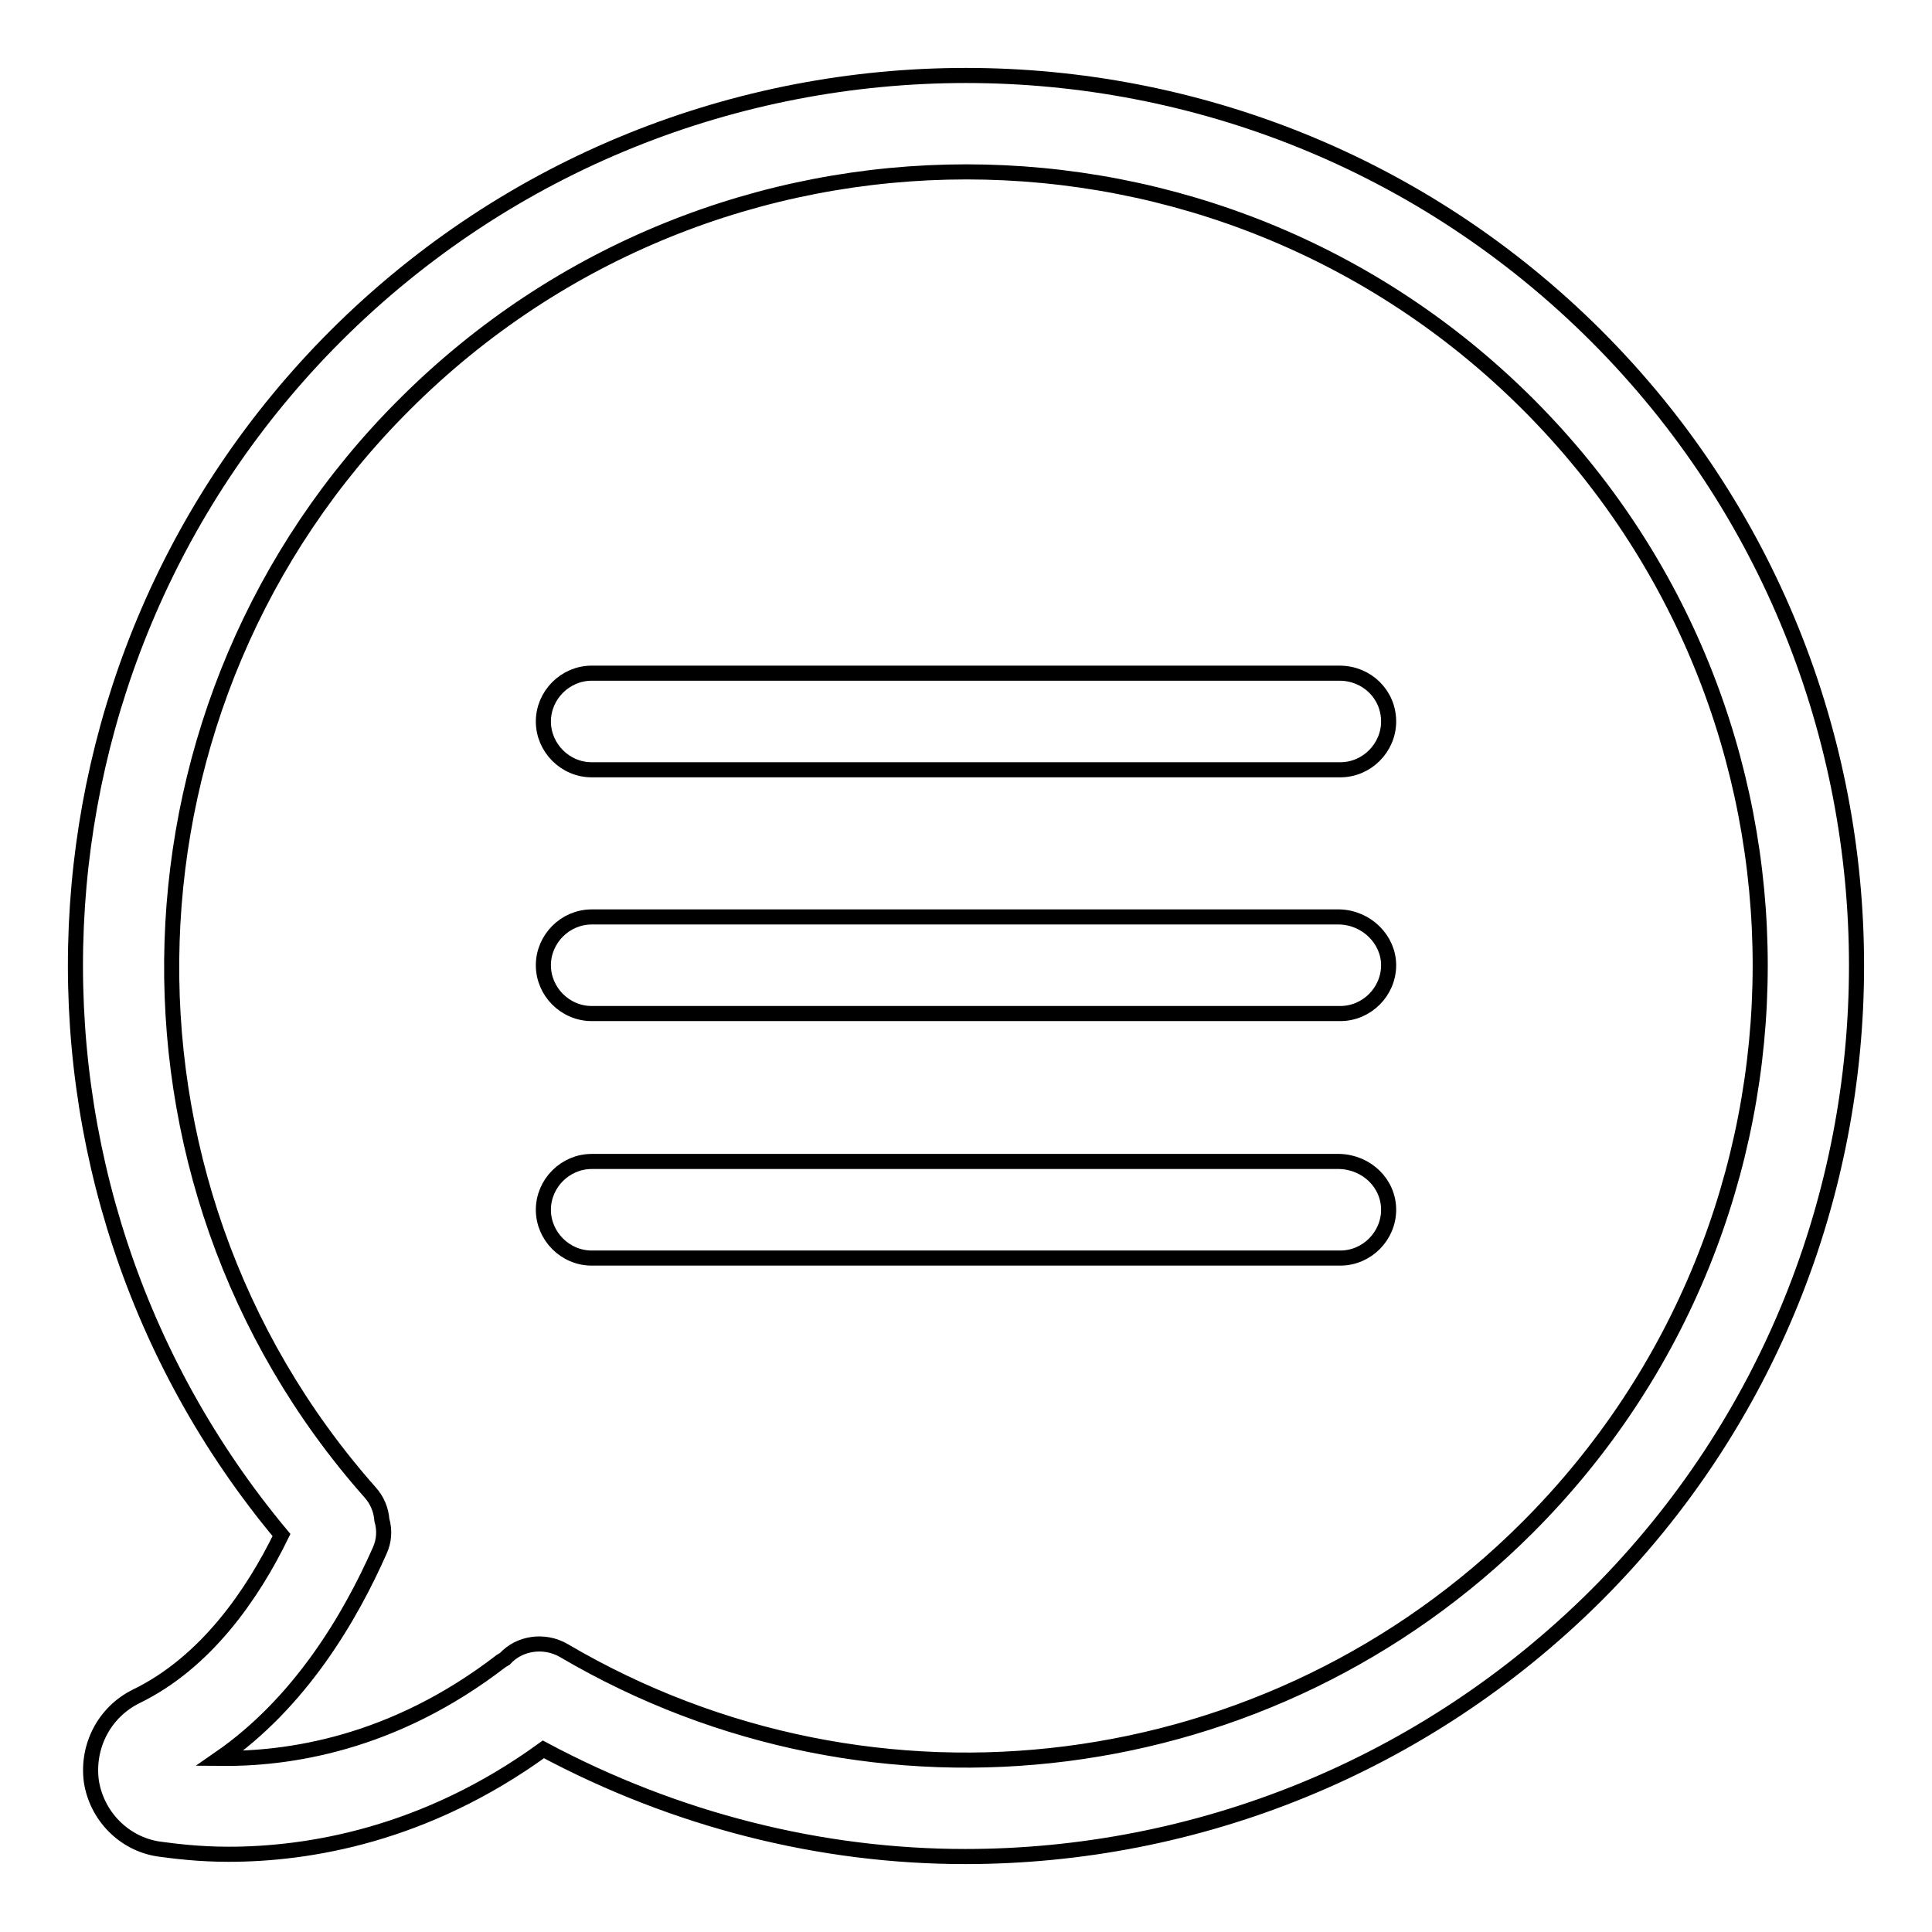
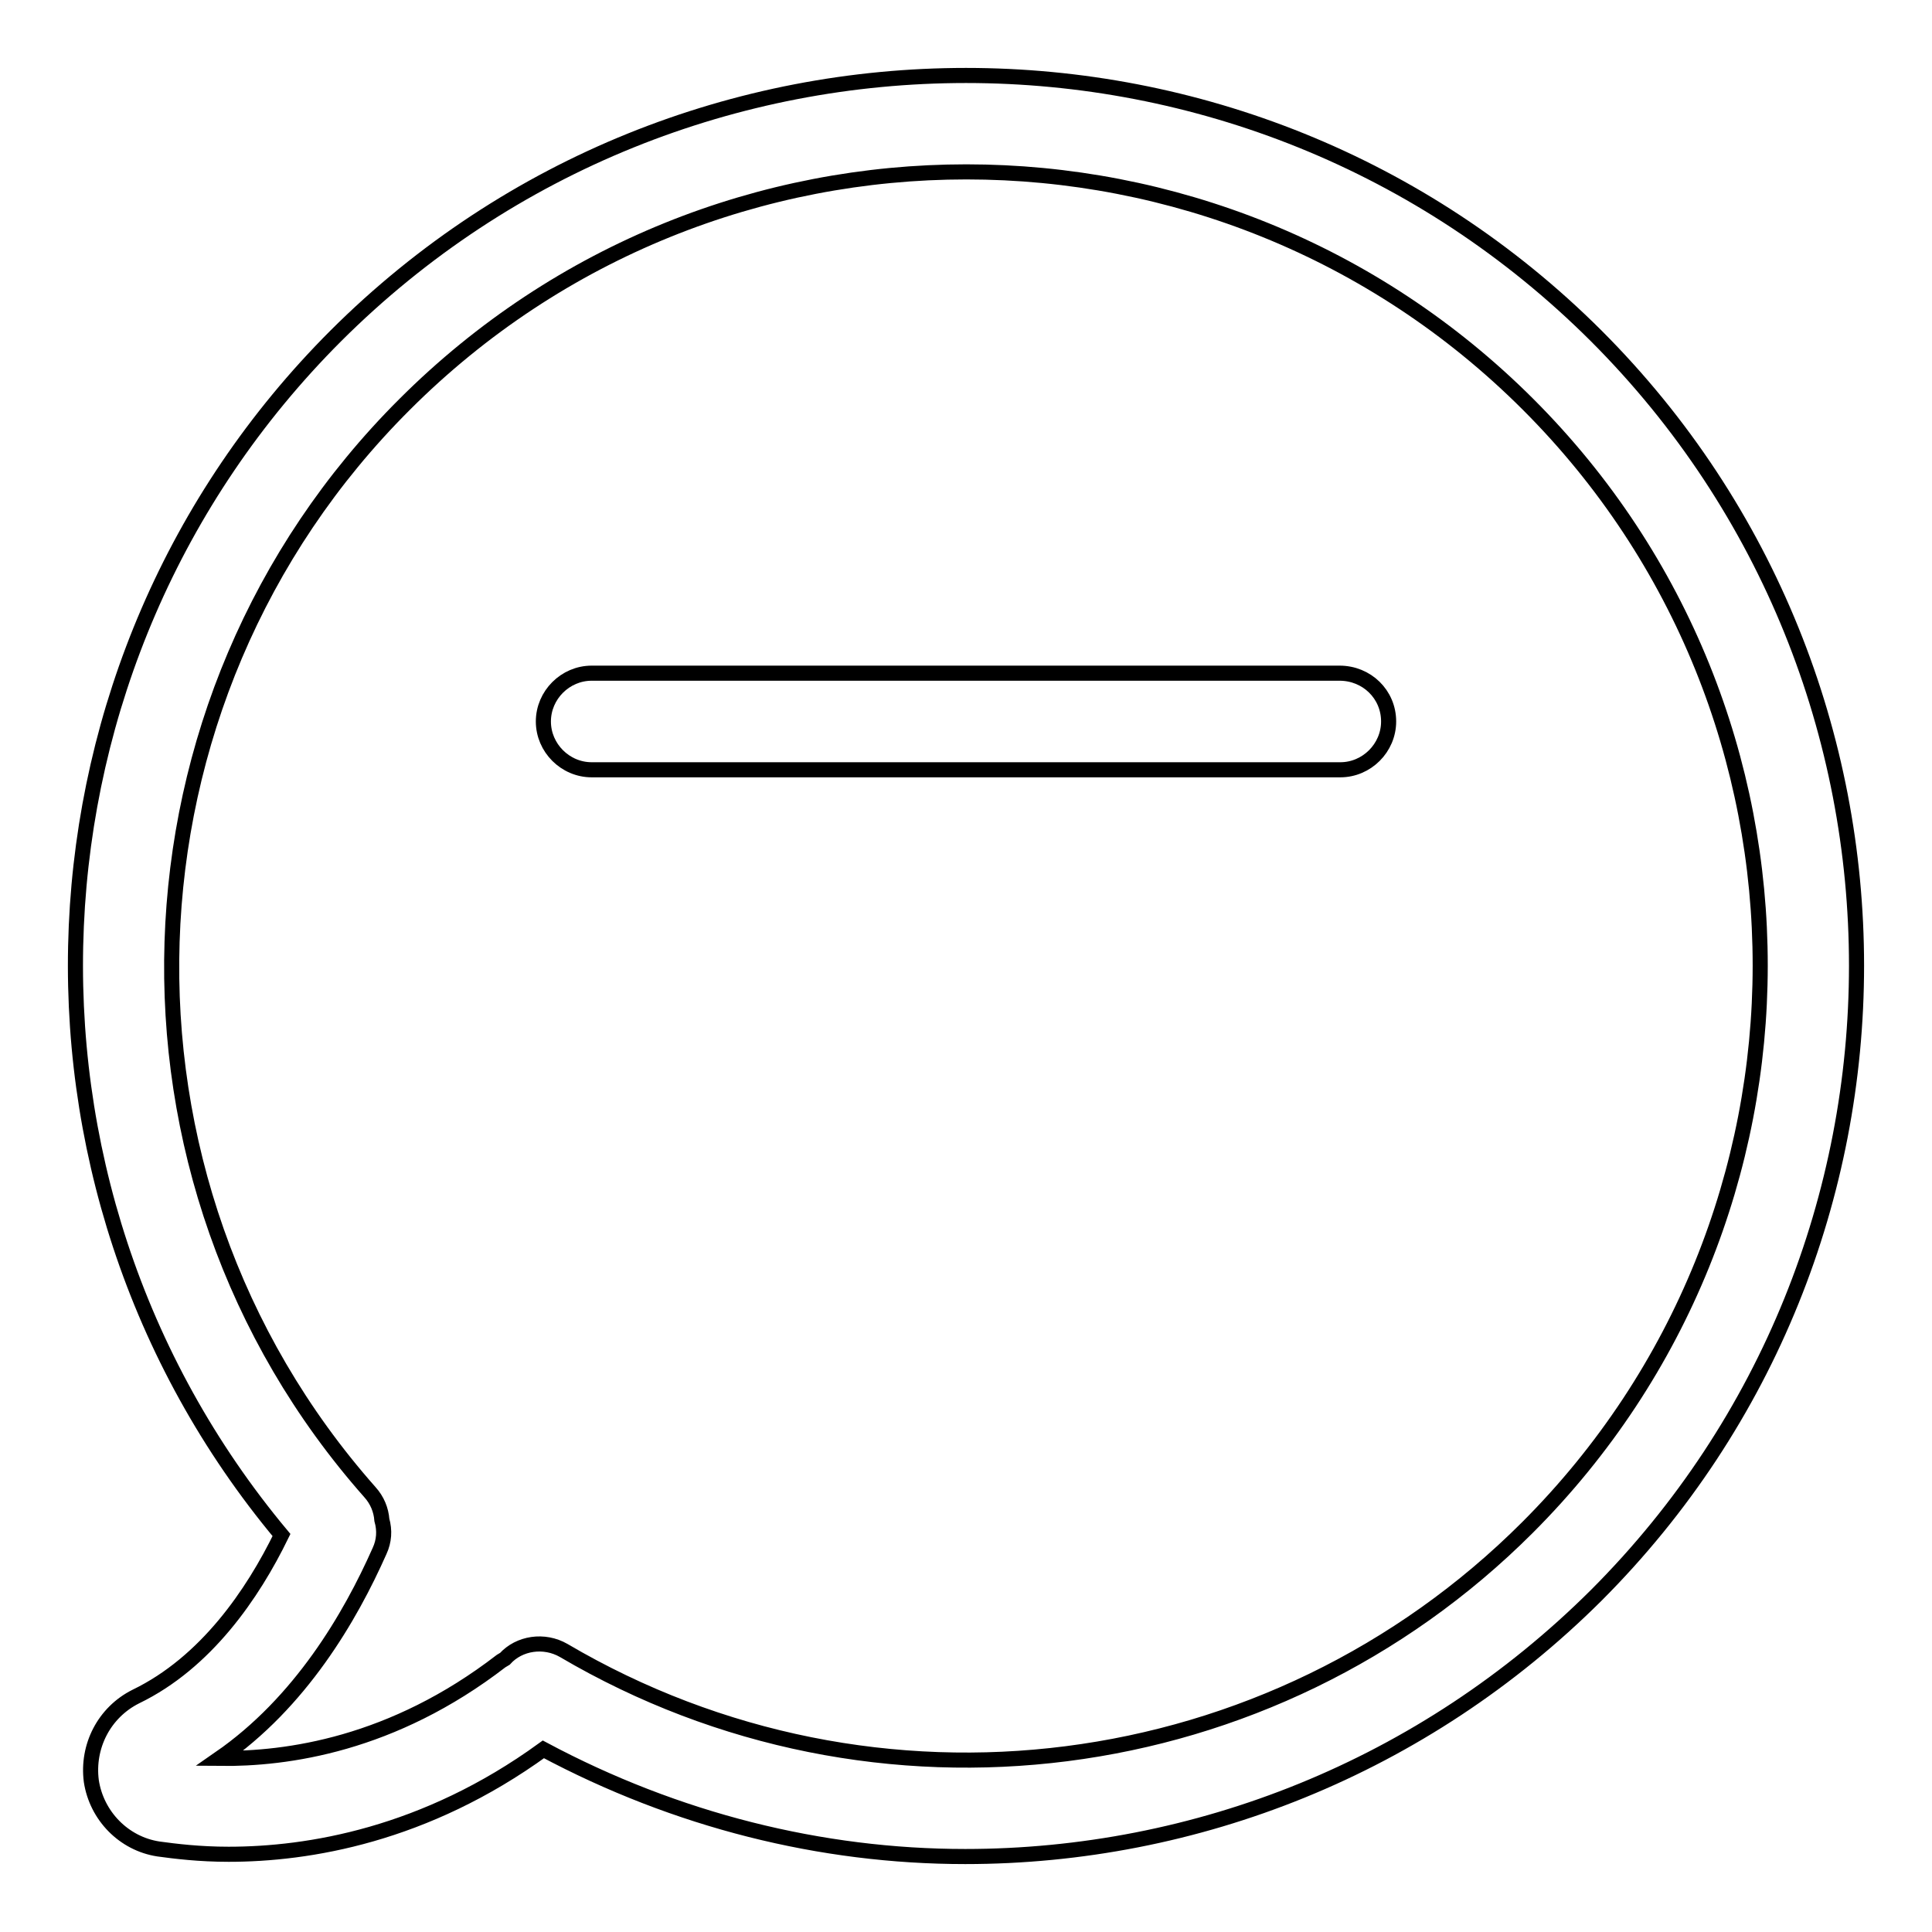
<svg xmlns="http://www.w3.org/2000/svg" version="1.1" x="0px" y="0px" viewBox="0 0 256 256" enable-background="new 0 0 256 256" xml:space="preserve">
  <g>
    <g>
-       <path stroke-width="2" fill-opacity="0" stroke="#000000" d="M184,160.3c0,3.5-2.9,6.4-6.4,6.4H78.4c-3.5,0-6.4-2.9-6.4-6.4c0-3.5,2.9-6.4,6.4-6.4h99.1C181.1,154,184,156.8,184,160.3z" />
      <path stroke-width="2" fill-opacity="0" stroke="#000000" d="M211.5,44.5c-46.1-46-120.9-46-167,0C1.3,87.7-1.6,156.8,37.3,203.4c-3.8,7.8-10,16.9-19.3,21.4c-4.2,2.1-6.5,6.6-5.9,11.2c0.7,4.6,4.3,8.3,8.9,9c2.2,0.3,5.4,0.7,9.3,0.7c10.5,0,26-2.5,41.7-13.9c17.6,9.4,36.8,14.2,55.9,14.2c30.5,0,60.7-11.8,83.6-34.6C257.5,165.4,257.5,90.5,211.5,44.5L211.5,44.5z M202.4,202.4C168.5,236.3,116,243,74.7,218.7c-2.6-1.5-5.9-1-7.8,1.1l-0.5,0.3C52,231.2,38,233.1,29.1,233c10.7-7.4,17.3-18.7,21.2-27.5c0.6-1.3,0.7-2.7,0.3-4.1c-0.1-1.3-0.6-2.6-1.6-3.7C12.3,156.2,14.3,92.8,53.6,53.6c41.1-41.1,107.8-41.1,148.9,0C243.5,94.6,243.5,161.3,202.4,202.4L202.4,202.4z" />
-       <path stroke-width="2" fill-opacity="0" stroke="#000000" d="M184,127.9c0,3.5-2.9,6.4-6.4,6.4H78.4c-3.5,0-6.4-2.9-6.4-6.4c0-3.5,2.9-6.4,6.4-6.4h99.1C181.1,121.6,184,124.5,184,127.9L184,127.9z" />
      <path stroke-width="2" fill-opacity="0" stroke="#000000" d="M184,95.6c0,3.5-2.9,6.4-6.4,6.4H78.4c-3.5,0-6.4-2.9-6.4-6.4s2.9-6.4,6.4-6.4h99.1C181.1,89.2,184,92,184,95.6z" />
    </g>
  </g>
</svg>